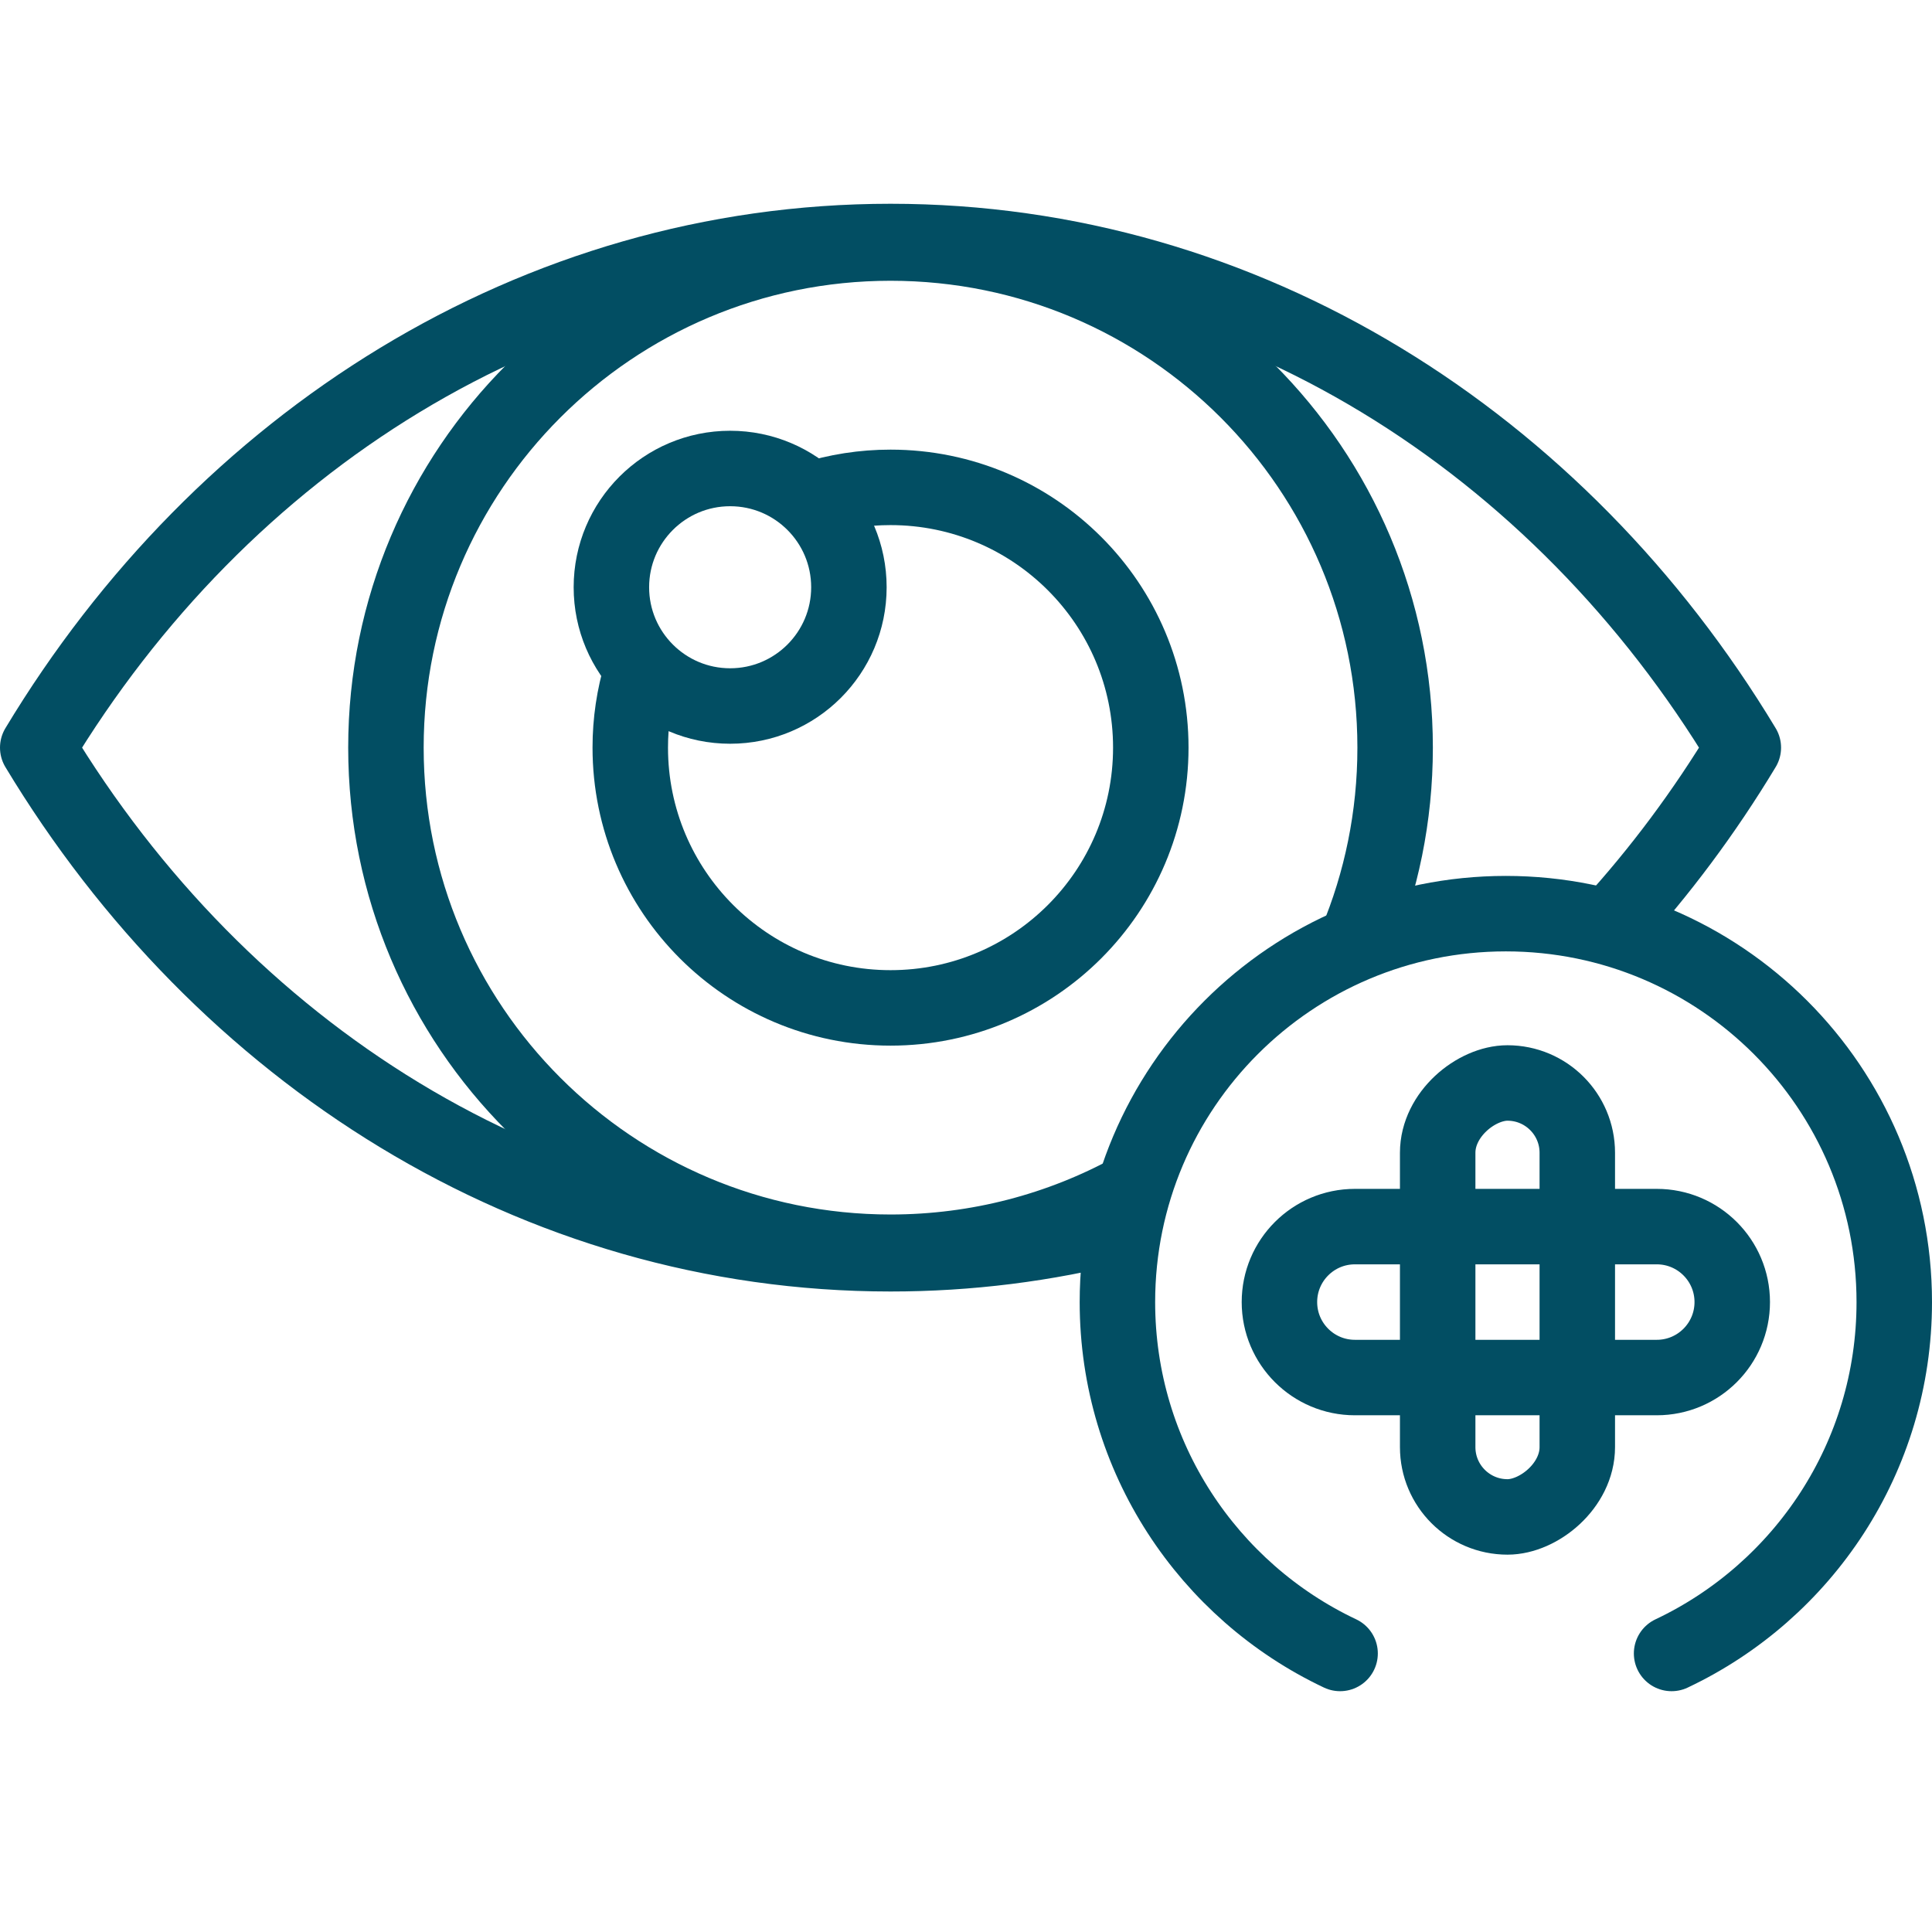
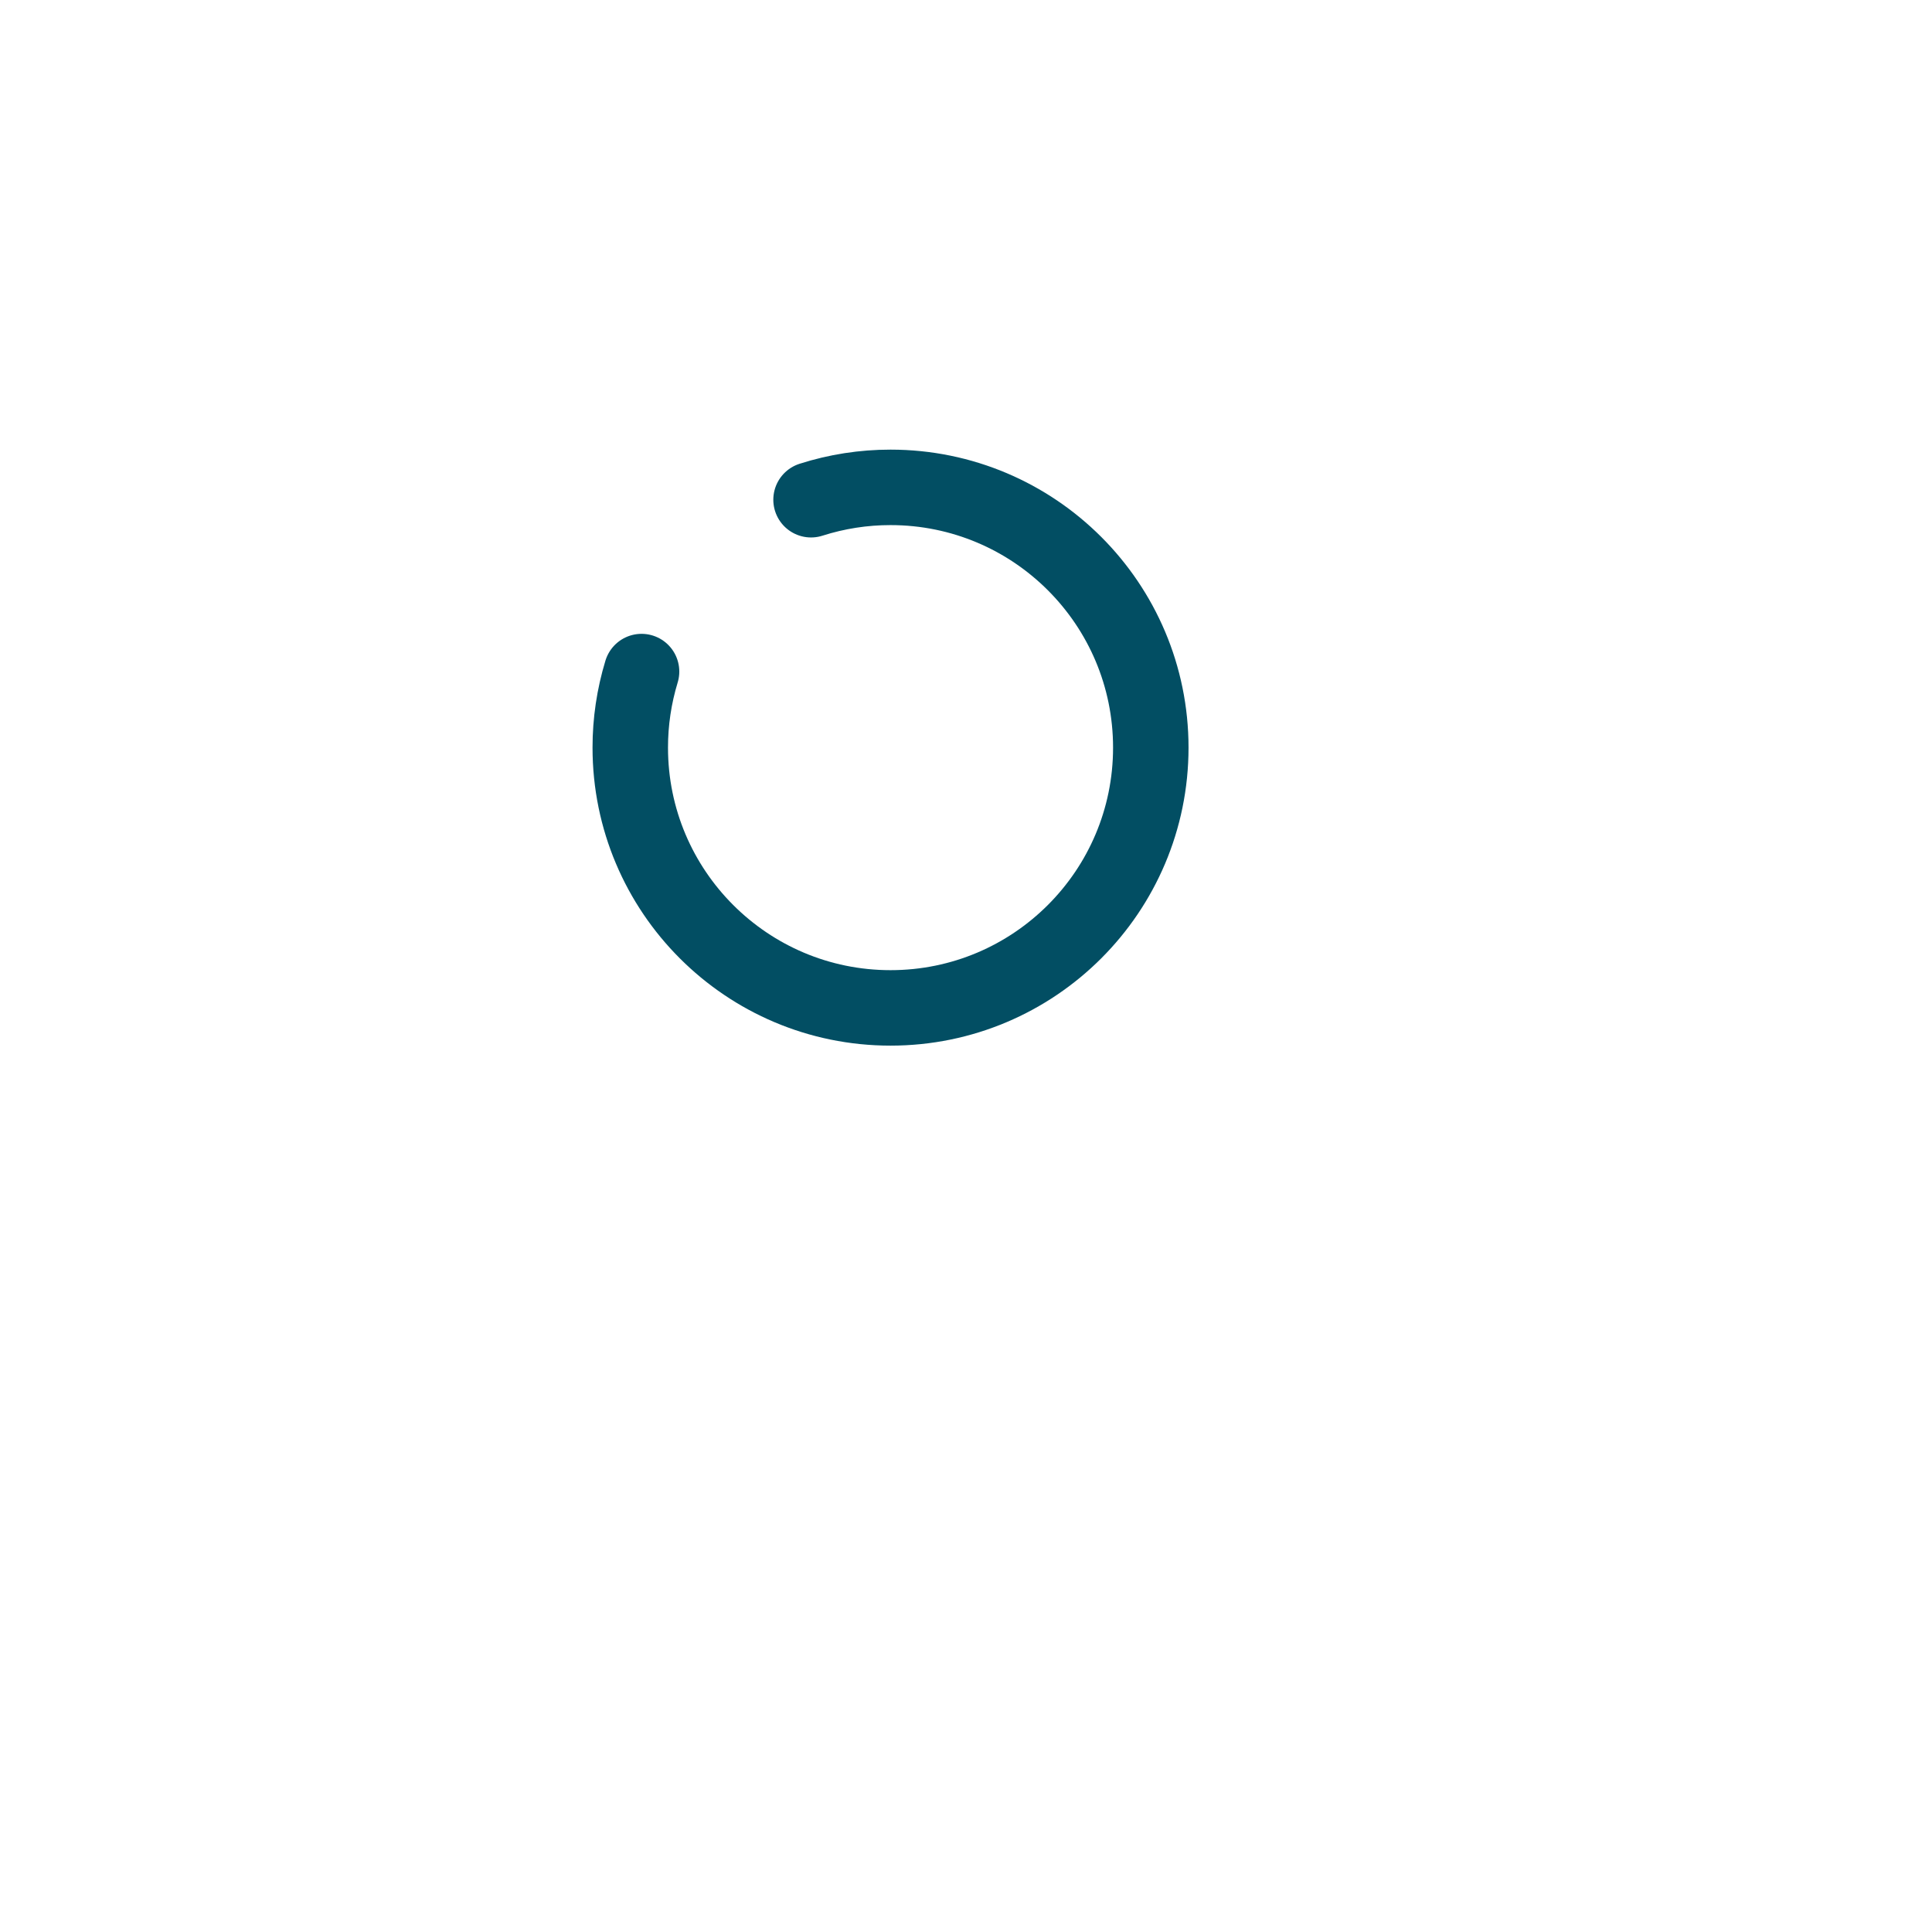
<svg xmlns="http://www.w3.org/2000/svg" width="512" height="512" viewBox="0 0 512 512" fill="none">
-   <path d="M193.497 187.099C210.879 187.099 224.969 173.009 224.969 155.627C224.969 138.246 210.879 124.155 193.497 124.155C176.115 124.155 162.025 138.246 162.025 155.627C162.025 173.009 176.115 187.099 193.497 187.099Z" stroke="#024E63" stroke-width="20" stroke-miterlimit="10" stroke-linecap="round" stroke-linejoin="round" />
-   <path d="M355.138 438.184C320.258 421.702 296.127 386.201 296.127 345.063C296.127 288.213 342.213 242.126 399.064 242.126C455.915 242.126 502 288.213 502 345.063C502 386.201 477.868 421.702 442.988 438.184" stroke="#024E63" stroke-width="20" stroke-miterlimit="10" stroke-linecap="round" stroke-linejoin="round" />
-   <path d="M426.821 245.356C439.927 231.002 451.726 215.18 462 198.13C413.263 117.259 330.239 64 236 64C141.761 64 58.737 117.259 10 198.13C58.737 279.001 141.761 332.26 236 332.26C256.586 332.268 277.092 329.701 297.04 324.619M439.063 365.063H359.063C348.017 365.063 339.063 356.109 339.063 345.063C339.063 334.017 348.017 325.063 359.063 325.063H439.063C450.109 325.063 459.063 334.017 459.063 345.063C459.063 356.109 450.109 365.063 439.063 365.063Z" stroke="#024E63" stroke-width="20" stroke-miterlimit="10" stroke-linecap="round" stroke-linejoin="round" />
-   <path d="M300.134 315.5C281.094 325.926 259.239 331.854 236 331.854C162.146 331.854 102.276 271.984 102.276 198.13C102.276 124.276 162.146 64.406 236 64.406C309.854 64.406 369.724 124.276 369.724 198.13C369.724 216.417 366.053 233.847 359.408 249.723" stroke="#024E63" stroke-width="20" stroke-miterlimit="10" stroke-linecap="round" stroke-linejoin="round" />
  <path d="M214.935 132.433C221.744 130.255 228.851 129.15 236 129.157C274.093 129.157 304.973 160.037 304.973 198.13C304.973 236.223 274.093 267.103 236 267.103C197.907 267.103 167.027 236.223 167.027 198.13C167.021 191.3 168.029 184.507 170.019 177.973" stroke="#024E63" stroke-width="20" stroke-miterlimit="10" stroke-linecap="round" stroke-linejoin="round" />
-   <rect x="381" y="402" width="115" height="37" rx="18.5" transform="rotate(-90 381 402)" stroke="#024E63" stroke-width="20" />
</svg>